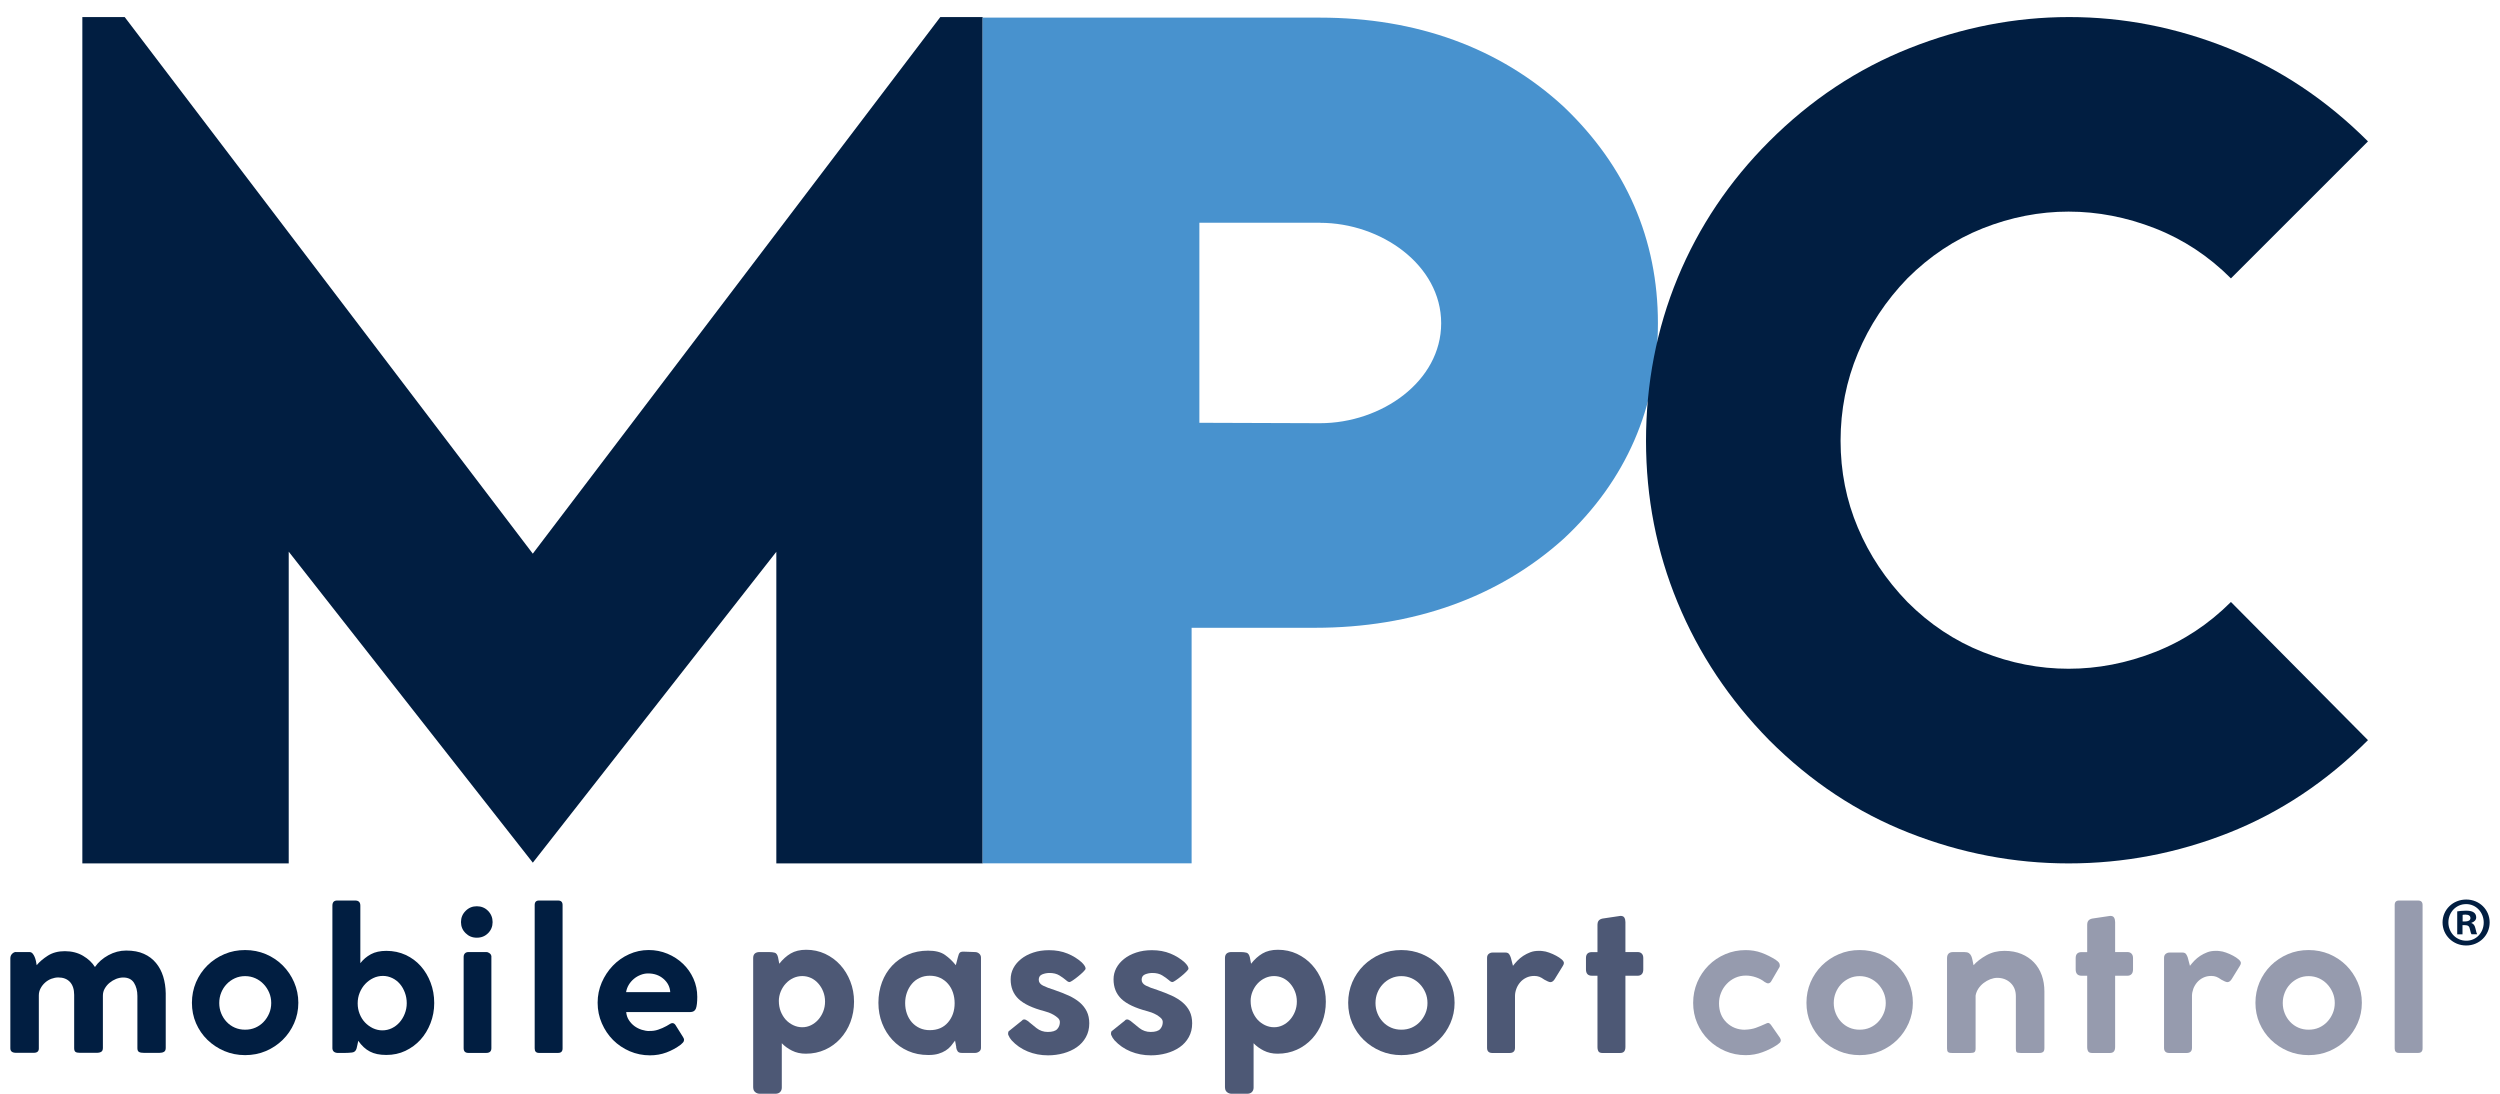
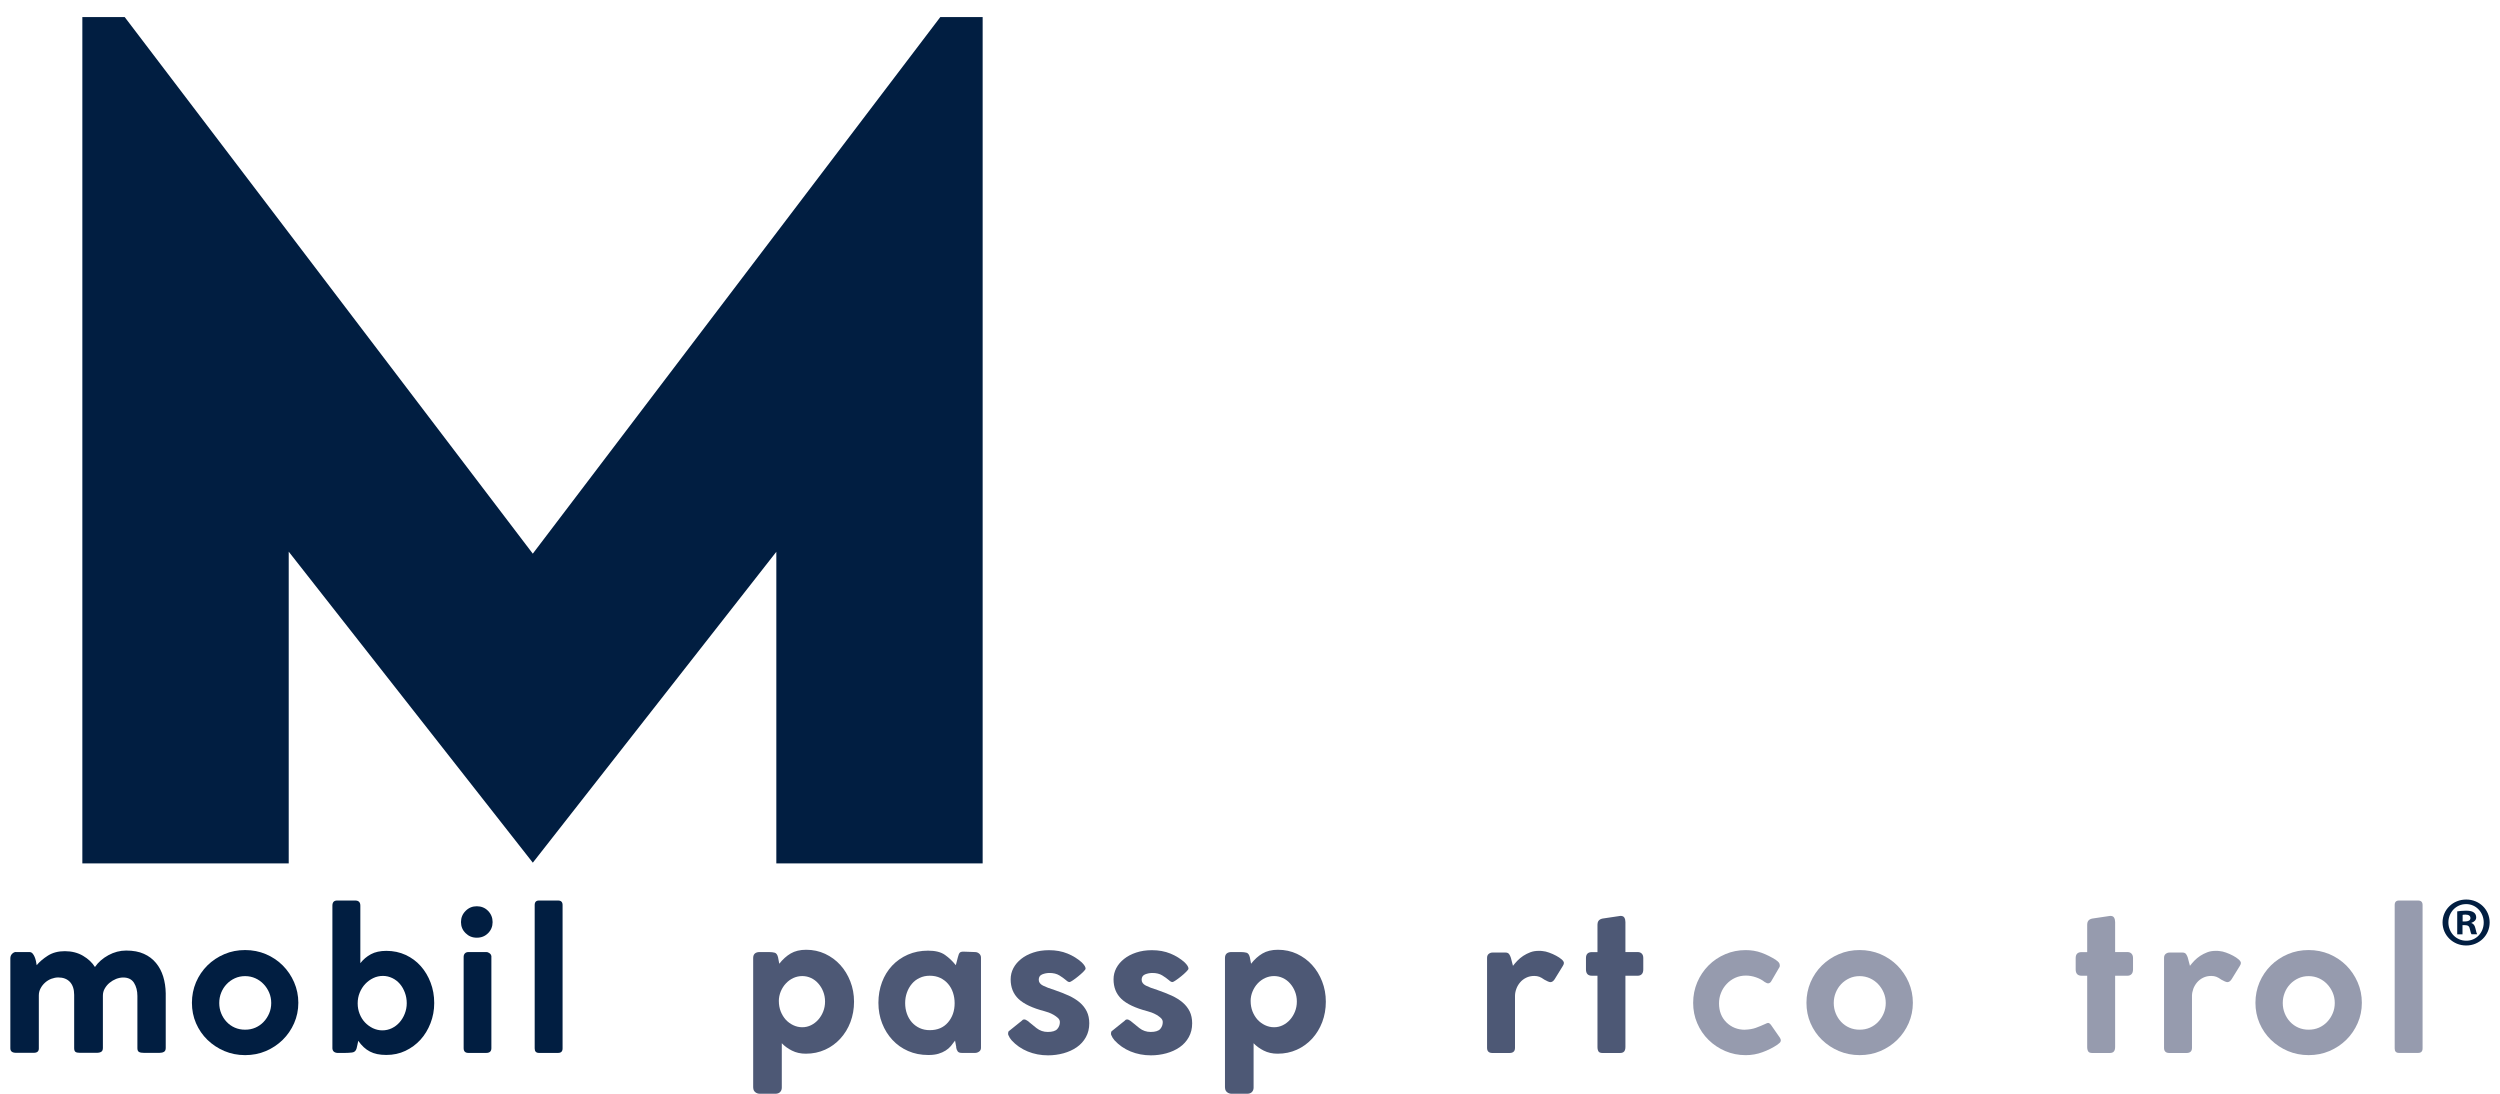
<svg xmlns="http://www.w3.org/2000/svg" width="96" height="42" viewBox="0 0 96 42" fill="none">
  <path d="M4.788 0.655L20.459 21.261L36.108 0.655H37.734V33.155H29.811V21.189L20.46 33.127L11.087 21.184V33.155H3.162V0.655H4.788Z" fill="#011E41" />
-   <path d="M37.734 33.155V0.677H50.688C54.386 0.677 57.593 1.833 60.053 4.104C62.444 6.386 63.664 9.191 63.664 12.412C63.664 15.634 62.442 18.456 60.048 20.685C57.537 22.949 54.254 24.107 50.498 24.107H45.758V33.153H37.732L37.734 33.155ZM50.688 8.554H46.056V16.235L50.689 16.251C53.048 16.251 55.341 14.646 55.341 12.412C55.341 10.178 53.034 8.556 50.688 8.556V8.554Z" fill="#4892CE" />
  <path d="M0.611 36.559H1.132C1.18 36.559 1.218 36.578 1.251 36.614C1.283 36.651 1.308 36.694 1.329 36.743C1.35 36.793 1.368 36.848 1.38 36.905C1.393 36.963 1.403 37.016 1.408 37.063C1.518 36.931 1.663 36.809 1.841 36.695C2.019 36.583 2.235 36.525 2.487 36.525C2.755 36.525 2.989 36.585 3.189 36.703C3.39 36.822 3.542 36.965 3.646 37.133C3.773 36.949 3.945 36.798 4.163 36.679C4.381 36.561 4.608 36.501 4.844 36.501C5.112 36.501 5.34 36.543 5.526 36.628C5.712 36.711 5.867 36.828 5.991 36.979C6.114 37.128 6.206 37.303 6.267 37.5C6.328 37.698 6.36 37.913 6.364 38.143V40.241C6.364 40.315 6.342 40.364 6.297 40.39C6.252 40.416 6.196 40.43 6.127 40.43H5.527C5.442 40.43 5.38 40.419 5.338 40.395C5.296 40.371 5.276 40.323 5.276 40.249V38.246C5.276 38.046 5.232 37.879 5.146 37.741C5.059 37.605 4.921 37.536 4.732 37.536C4.642 37.536 4.552 37.555 4.459 37.59C4.368 37.627 4.283 37.677 4.208 37.739C4.131 37.802 4.07 37.876 4.022 37.961C3.973 38.044 3.951 38.137 3.951 38.236V40.239C3.951 40.313 3.93 40.363 3.888 40.388C3.847 40.414 3.789 40.428 3.715 40.428H3.069C2.99 40.428 2.934 40.417 2.899 40.393C2.865 40.369 2.848 40.321 2.848 40.247V38.204C2.848 37.989 2.793 37.823 2.686 37.707C2.578 37.592 2.429 37.534 2.24 37.534C2.15 37.534 2.062 37.552 1.972 37.585C1.882 37.619 1.802 37.669 1.732 37.731C1.661 37.794 1.603 37.868 1.558 37.953C1.514 38.036 1.491 38.126 1.491 38.22V40.263C1.491 40.374 1.425 40.428 1.294 40.428H0.619C0.471 40.428 0.397 40.371 0.397 40.255V36.801C0.397 36.727 0.422 36.668 0.468 36.623C0.516 36.578 0.563 36.556 0.611 36.556V36.559Z" fill="#011E41" />
  <path d="M7.37 38.508C7.37 38.228 7.423 37.965 7.527 37.718C7.633 37.472 7.779 37.257 7.965 37.072C8.151 36.888 8.369 36.744 8.616 36.639C8.863 36.533 9.129 36.482 9.413 36.482C9.697 36.482 9.963 36.535 10.21 36.639C10.457 36.745 10.672 36.889 10.856 37.072C11.041 37.257 11.187 37.472 11.294 37.718C11.401 37.965 11.456 38.228 11.456 38.508C11.456 38.786 11.401 39.048 11.294 39.292C11.187 39.535 11.041 39.749 10.856 39.93C10.672 40.111 10.457 40.254 10.21 40.36C9.963 40.465 9.697 40.517 9.413 40.517C9.129 40.517 8.863 40.464 8.616 40.36C8.369 40.255 8.153 40.111 7.965 39.93C7.779 39.749 7.633 39.535 7.527 39.292C7.421 39.048 7.37 38.785 7.37 38.508ZM8.419 38.516C8.419 38.658 8.444 38.79 8.494 38.913C8.544 39.037 8.614 39.146 8.703 39.24C8.792 39.335 8.897 39.409 9.018 39.462C9.139 39.515 9.27 39.54 9.413 39.54C9.556 39.54 9.686 39.515 9.807 39.462C9.928 39.409 10.034 39.335 10.123 39.24C10.213 39.146 10.284 39.037 10.337 38.913C10.389 38.79 10.415 38.657 10.415 38.516C10.415 38.374 10.389 38.241 10.337 38.118C10.284 37.994 10.213 37.885 10.123 37.791C10.034 37.696 9.929 37.621 9.807 37.566C9.686 37.512 9.556 37.483 9.413 37.483C9.27 37.483 9.14 37.51 9.018 37.566C8.898 37.621 8.792 37.696 8.703 37.791C8.613 37.885 8.544 37.994 8.494 38.118C8.444 38.241 8.419 38.374 8.419 38.516Z" fill="#011E41" />
  <path d="M12.764 40.235V34.778C12.764 34.646 12.825 34.58 12.946 34.58H13.64C13.771 34.58 13.837 34.646 13.837 34.778V36.986C13.948 36.843 14.083 36.729 14.243 36.642C14.403 36.556 14.602 36.513 14.838 36.513C15.106 36.513 15.353 36.566 15.579 36.67C15.805 36.776 15.997 36.918 16.158 37.1C16.318 37.281 16.445 37.492 16.536 37.735C16.628 37.977 16.674 38.236 16.674 38.516C16.674 38.794 16.626 39.048 16.531 39.292C16.437 39.535 16.308 39.747 16.145 39.927C15.981 40.106 15.789 40.247 15.566 40.353C15.343 40.459 15.099 40.51 14.836 40.51C14.573 40.51 14.373 40.467 14.206 40.38C14.038 40.294 13.889 40.156 13.757 39.967C13.746 40.025 13.736 40.076 13.725 40.121C13.714 40.166 13.704 40.212 13.693 40.259C13.667 40.353 13.61 40.406 13.52 40.416C13.43 40.427 13.342 40.432 13.252 40.432H12.952C12.825 40.421 12.763 40.355 12.763 40.235H12.764ZM13.735 38.532C13.735 38.674 13.76 38.807 13.81 38.934C13.86 39.061 13.929 39.17 14.015 39.261C14.102 39.353 14.203 39.426 14.318 39.483C14.434 39.537 14.556 39.566 14.681 39.566C14.806 39.566 14.934 39.539 15.048 39.483C15.16 39.428 15.26 39.353 15.343 39.258C15.426 39.163 15.494 39.053 15.543 38.926C15.593 38.799 15.619 38.666 15.619 38.523C15.619 38.381 15.595 38.246 15.548 38.118C15.5 37.989 15.436 37.877 15.356 37.783C15.274 37.688 15.178 37.613 15.064 37.558C14.95 37.504 14.831 37.475 14.705 37.475C14.578 37.475 14.45 37.502 14.334 37.558C14.219 37.613 14.116 37.688 14.026 37.783C13.937 37.877 13.866 37.989 13.813 38.118C13.76 38.246 13.735 38.382 13.735 38.523V38.532Z" fill="#011E41" />
  <path d="M17.702 35.408C17.702 35.239 17.761 35.097 17.88 34.978C17.998 34.859 18.141 34.8 18.309 34.8C18.478 34.8 18.627 34.859 18.742 34.978C18.858 35.097 18.916 35.239 18.916 35.408C18.916 35.576 18.858 35.719 18.742 35.834C18.627 35.95 18.483 36.008 18.309 36.008C18.136 36.008 17.998 35.95 17.88 35.834C17.761 35.719 17.702 35.576 17.702 35.408ZM18.869 36.748V40.251C18.869 40.371 18.803 40.432 18.672 40.432H17.986C17.865 40.432 17.804 40.371 17.804 40.251V36.748C17.804 36.691 17.82 36.644 17.852 36.611C17.885 36.577 17.928 36.559 17.987 36.559H18.674C18.722 36.559 18.765 36.577 18.808 36.611C18.85 36.644 18.871 36.691 18.871 36.748H18.869Z" fill="#011E41" />
  <path d="M20.532 40.259V34.754C20.532 34.638 20.587 34.58 20.697 34.58H21.43C21.546 34.58 21.603 34.638 21.603 34.754V40.259C21.603 40.374 21.546 40.432 21.43 40.432H20.697C20.587 40.432 20.532 40.374 20.532 40.259Z" fill="#011E41" />
-   <path d="M24.934 39.588C25.049 39.593 25.163 39.577 25.272 39.54C25.383 39.503 25.49 39.457 25.596 39.398C25.638 39.377 25.678 39.353 25.715 39.327C25.752 39.301 25.785 39.287 25.817 39.287C25.866 39.287 25.904 39.311 25.936 39.357L26.228 39.822C26.254 39.864 26.268 39.899 26.268 39.925C26.268 39.967 26.255 40.002 26.228 40.031C26.202 40.06 26.174 40.087 26.142 40.114C25.973 40.241 25.79 40.34 25.593 40.414C25.396 40.488 25.184 40.525 24.958 40.525C24.684 40.525 24.426 40.472 24.182 40.368C23.938 40.262 23.725 40.119 23.544 39.938C23.363 39.757 23.218 39.542 23.111 39.295C23.003 39.048 22.949 38.785 22.949 38.506C22.949 38.227 23.002 37.974 23.106 37.73C23.212 37.486 23.353 37.27 23.532 37.084C23.71 36.898 23.919 36.75 24.156 36.643C24.394 36.535 24.645 36.481 24.913 36.481C25.165 36.481 25.404 36.529 25.631 36.623C25.858 36.718 26.056 36.846 26.227 37.01C26.398 37.173 26.531 37.364 26.629 37.582C26.727 37.8 26.775 38.033 26.775 38.28C26.775 38.485 26.757 38.634 26.724 38.726C26.69 38.817 26.614 38.864 26.499 38.864H24.046C24.057 38.979 24.09 39.082 24.148 39.171C24.206 39.261 24.276 39.337 24.361 39.401C24.445 39.463 24.54 39.511 24.642 39.543C24.745 39.575 24.843 39.592 24.937 39.592L24.934 39.588ZM24.042 38.097H25.737C25.726 37.9 25.641 37.73 25.481 37.59C25.32 37.449 25.122 37.38 24.886 37.38C24.791 37.38 24.697 37.398 24.602 37.435C24.507 37.472 24.421 37.521 24.342 37.587C24.264 37.653 24.198 37.728 24.145 37.816C24.092 37.905 24.058 37.998 24.042 38.097Z" fill="#011E41" />
  <path d="M28.922 41.764V36.788C28.922 36.646 28.996 36.57 29.143 36.559H29.53C29.613 36.559 29.687 36.567 29.747 36.583C29.807 36.599 29.851 36.657 29.876 36.756L29.924 37.008C30.056 36.84 30.202 36.708 30.362 36.614C30.523 36.519 30.721 36.471 30.957 36.471C31.22 36.471 31.464 36.524 31.687 36.628C31.91 36.734 32.104 36.875 32.266 37.054C32.429 37.233 32.558 37.444 32.652 37.685C32.747 37.927 32.795 38.187 32.795 38.466C32.795 38.745 32.748 39.005 32.657 39.247C32.566 39.489 32.436 39.7 32.27 39.882C32.105 40.063 31.91 40.206 31.684 40.308C31.457 40.411 31.211 40.462 30.943 40.462C30.742 40.462 30.566 40.422 30.41 40.343C30.255 40.265 30.125 40.17 30.021 40.06V41.763C30.021 41.832 30 41.888 29.958 41.933C29.916 41.977 29.855 42 29.777 42H29.177C29.108 42 29.049 41.979 28.999 41.937C28.95 41.896 28.924 41.838 28.924 41.764H28.922ZM29.908 38.443C29.908 38.586 29.933 38.717 29.979 38.838C30.027 38.958 30.091 39.064 30.171 39.154C30.253 39.243 30.349 39.314 30.46 39.367C30.571 39.42 30.686 39.446 30.806 39.446C30.927 39.446 31.041 39.42 31.146 39.367C31.252 39.314 31.344 39.243 31.422 39.154C31.501 39.064 31.565 38.961 31.611 38.843C31.658 38.724 31.682 38.597 31.682 38.459C31.682 38.321 31.658 38.195 31.611 38.076C31.565 37.957 31.501 37.855 31.422 37.765C31.344 37.675 31.251 37.606 31.146 37.556C31.041 37.507 30.928 37.481 30.806 37.481C30.685 37.481 30.571 37.507 30.463 37.556C30.356 37.606 30.261 37.675 30.18 37.762C30.098 37.848 30.032 37.951 29.982 38.07C29.933 38.188 29.907 38.313 29.907 38.445L29.908 38.443Z" fill="#4D5875" />
  <path d="M36.722 40.218C36.711 40.166 36.703 40.122 36.698 40.089C36.693 40.055 36.685 40.012 36.674 39.959C36.626 40.028 36.574 40.095 36.517 40.164C36.459 40.233 36.39 40.292 36.311 40.342C36.233 40.392 36.14 40.433 36.036 40.464C35.93 40.496 35.805 40.512 35.657 40.512H35.641C35.362 40.512 35.105 40.461 34.871 40.358C34.637 40.255 34.437 40.114 34.268 39.931C34.1 39.75 33.968 39.538 33.874 39.296C33.779 39.054 33.731 38.791 33.731 38.507C33.731 38.224 33.778 37.959 33.869 37.715C33.961 37.471 34.09 37.26 34.259 37.08C34.427 36.902 34.628 36.761 34.862 36.658C35.096 36.556 35.354 36.505 35.638 36.505C35.922 36.505 36.133 36.559 36.289 36.67C36.444 36.78 36.582 36.912 36.703 37.064L36.781 36.764C36.802 36.675 36.826 36.615 36.852 36.586C36.877 36.557 36.927 36.543 37.001 36.543L37.442 36.559C37.5 36.559 37.553 36.578 37.599 36.618C37.646 36.658 37.67 36.71 37.67 36.772V40.234C37.67 40.297 37.646 40.347 37.599 40.38C37.551 40.414 37.5 40.432 37.442 40.432H36.937C36.858 40.432 36.804 40.413 36.775 40.372C36.746 40.332 36.727 40.281 36.715 40.218H36.722ZM34.758 38.515C34.758 38.663 34.78 38.799 34.825 38.926C34.87 39.053 34.934 39.163 35.017 39.258C35.101 39.352 35.202 39.426 35.317 39.479C35.433 39.532 35.561 39.558 35.704 39.558C35.999 39.558 36.231 39.46 36.401 39.263C36.571 39.065 36.658 38.82 36.658 38.525C36.658 38.382 36.637 38.248 36.595 38.119C36.553 37.991 36.489 37.877 36.406 37.781C36.323 37.683 36.222 37.608 36.106 37.552C35.991 37.497 35.856 37.468 35.704 37.468C35.561 37.468 35.431 37.495 35.314 37.552C35.195 37.606 35.096 37.683 35.014 37.781C34.932 37.879 34.87 37.989 34.825 38.116C34.78 38.243 34.758 38.376 34.758 38.519V38.515Z" fill="#4D5875" />
  <path d="M38.727 39.761C38.715 39.745 38.711 39.72 38.711 39.683C38.711 39.667 38.714 39.649 38.719 39.628C38.724 39.608 38.74 39.588 38.767 39.574L39.248 39.187C39.264 39.162 39.293 39.147 39.334 39.147C39.367 39.147 39.408 39.166 39.461 39.202C39.561 39.285 39.674 39.378 39.801 39.478C39.928 39.577 40.072 39.627 40.234 39.627C40.412 39.627 40.536 39.588 40.601 39.513C40.667 39.438 40.699 39.349 40.699 39.248C40.699 39.191 40.675 39.139 40.629 39.094C40.581 39.05 40.526 39.009 40.463 38.972C40.401 38.936 40.335 38.905 40.271 38.881C40.205 38.857 40.151 38.841 40.109 38.83C39.646 38.709 39.314 38.552 39.112 38.36C38.91 38.167 38.809 37.917 38.809 37.606C38.809 37.454 38.844 37.311 38.914 37.176C38.985 37.042 39.084 36.925 39.214 36.822C39.343 36.719 39.498 36.638 39.679 36.578C39.861 36.517 40.062 36.487 40.282 36.487C40.545 36.487 40.781 36.53 40.993 36.617C41.203 36.703 41.387 36.817 41.544 36.96C41.639 37.055 41.687 37.133 41.687 37.197C41.687 37.218 41.658 37.258 41.6 37.316C41.543 37.374 41.478 37.431 41.406 37.489C41.336 37.547 41.267 37.598 41.201 37.643C41.135 37.688 41.092 37.711 41.071 37.711C41.029 37.711 40.985 37.686 40.937 37.64C40.863 37.577 40.776 37.515 40.677 37.454C40.577 37.393 40.451 37.362 40.298 37.362C40.199 37.362 40.106 37.382 40.018 37.417C39.931 37.454 39.888 37.523 39.888 37.622C39.888 37.717 39.942 37.792 40.05 37.847C40.157 37.901 40.306 37.959 40.495 38.017C40.696 38.086 40.879 38.158 41.044 38.233C41.209 38.31 41.35 38.398 41.466 38.498C41.581 38.597 41.671 38.713 41.733 38.841C41.796 38.969 41.828 39.122 41.828 39.295C41.828 39.495 41.785 39.672 41.698 39.827C41.612 39.983 41.495 40.111 41.347 40.214C41.2 40.316 41.029 40.393 40.839 40.446C40.646 40.499 40.447 40.525 40.244 40.525C39.965 40.525 39.705 40.475 39.463 40.376C39.221 40.276 39.015 40.133 38.847 39.949C38.789 39.88 38.749 39.818 38.728 39.76L38.727 39.761Z" fill="#4D5875" />
  <path d="M42.678 39.761C42.667 39.745 42.662 39.72 42.662 39.683C42.662 39.667 42.665 39.649 42.67 39.628C42.675 39.608 42.691 39.588 42.718 39.574L43.199 39.187C43.215 39.162 43.244 39.147 43.286 39.147C43.318 39.147 43.359 39.166 43.412 39.202C43.512 39.285 43.626 39.378 43.752 39.478C43.879 39.577 44.023 39.627 44.185 39.627C44.363 39.627 44.487 39.588 44.553 39.513C44.618 39.438 44.65 39.349 44.65 39.248C44.65 39.191 44.626 39.139 44.58 39.094C44.532 39.05 44.477 39.009 44.415 38.972C44.352 38.936 44.286 38.905 44.222 38.881C44.156 38.857 44.102 38.841 44.06 38.83C43.597 38.709 43.265 38.552 43.063 38.36C42.861 38.167 42.76 37.917 42.76 37.606C42.76 37.454 42.795 37.311 42.865 37.176C42.936 37.042 43.035 36.925 43.165 36.822C43.294 36.719 43.449 36.638 43.63 36.578C43.812 36.517 44.014 36.487 44.233 36.487C44.496 36.487 44.732 36.53 44.944 36.617C45.154 36.703 45.338 36.817 45.495 36.96C45.59 37.055 45.638 37.133 45.638 37.197C45.638 37.218 45.609 37.258 45.551 37.316C45.494 37.374 45.43 37.431 45.358 37.489C45.287 37.547 45.218 37.598 45.152 37.643C45.087 37.688 45.043 37.711 45.022 37.711C44.981 37.711 44.936 37.686 44.888 37.64C44.814 37.577 44.727 37.515 44.628 37.454C44.528 37.393 44.402 37.362 44.249 37.362C44.15 37.362 44.057 37.382 43.969 37.417C43.882 37.454 43.839 37.523 43.839 37.622C43.839 37.717 43.893 37.792 44.001 37.847C44.108 37.901 44.257 37.959 44.447 38.017C44.647 38.086 44.83 38.158 44.995 38.233C45.16 38.31 45.301 38.398 45.417 38.498C45.532 38.597 45.622 38.713 45.685 38.841C45.747 38.969 45.779 39.122 45.779 39.295C45.779 39.495 45.736 39.672 45.649 39.827C45.563 39.983 45.446 40.111 45.298 40.214C45.151 40.316 44.981 40.393 44.79 40.446C44.597 40.499 44.398 40.525 44.195 40.525C43.916 40.525 43.656 40.475 43.414 40.376C43.172 40.276 42.967 40.133 42.798 39.949C42.74 39.88 42.7 39.818 42.679 39.76L42.678 39.761Z" fill="#4D5875" />
  <path d="M47.039 41.764V36.788C47.039 36.646 47.113 36.57 47.261 36.559H47.647C47.73 36.559 47.804 36.567 47.863 36.583C47.924 36.599 47.968 36.657 47.993 36.756L48.041 37.008C48.173 36.84 48.319 36.708 48.479 36.614C48.64 36.519 48.838 36.471 49.074 36.471C49.337 36.471 49.581 36.524 49.804 36.628C50.027 36.734 50.221 36.875 50.383 37.054C50.546 37.233 50.675 37.444 50.769 37.685C50.864 37.927 50.912 38.187 50.912 38.466C50.912 38.745 50.865 39.005 50.774 39.247C50.682 39.489 50.553 39.7 50.388 39.882C50.222 40.063 50.027 40.206 49.801 40.308C49.575 40.411 49.328 40.462 49.06 40.462C48.859 40.462 48.683 40.422 48.527 40.343C48.372 40.265 48.242 40.17 48.138 40.06V41.763C48.138 41.832 48.117 41.888 48.075 41.933C48.033 41.977 47.972 42 47.894 42H47.294C47.225 42 47.166 41.979 47.116 41.937C47.066 41.896 47.041 41.838 47.041 41.764H47.039ZM48.025 38.443C48.025 38.586 48.049 38.717 48.096 38.838C48.144 38.958 48.208 39.064 48.288 39.154C48.37 39.243 48.466 39.314 48.577 39.367C48.688 39.42 48.803 39.446 48.923 39.446C49.044 39.446 49.157 39.42 49.263 39.367C49.369 39.314 49.461 39.243 49.539 39.154C49.618 39.064 49.682 38.961 49.728 38.843C49.775 38.724 49.799 38.597 49.799 38.459C49.799 38.321 49.775 38.195 49.728 38.076C49.682 37.957 49.618 37.855 49.539 37.765C49.461 37.675 49.368 37.606 49.263 37.556C49.157 37.507 49.045 37.481 48.923 37.481C48.801 37.481 48.688 37.507 48.58 37.556C48.473 37.606 48.378 37.675 48.296 37.762C48.215 37.848 48.149 37.951 48.099 38.07C48.049 38.188 48.024 38.313 48.024 38.445L48.025 38.443Z" fill="#4D5875" />
-   <path d="M51.77 38.508C51.77 38.228 51.823 37.965 51.927 37.718C52.033 37.472 52.179 37.257 52.365 37.072C52.551 36.888 52.769 36.744 53.016 36.639C53.263 36.533 53.529 36.482 53.813 36.482C54.097 36.482 54.363 36.535 54.61 36.639C54.857 36.745 55.072 36.889 55.256 37.072C55.441 37.257 55.587 37.472 55.694 37.718C55.801 37.965 55.856 38.228 55.856 38.508C55.856 38.786 55.801 39.048 55.694 39.292C55.587 39.535 55.441 39.749 55.256 39.93C55.072 40.111 54.857 40.254 54.61 40.36C54.363 40.465 54.097 40.517 53.813 40.517C53.529 40.517 53.263 40.464 53.016 40.36C52.769 40.255 52.553 40.111 52.365 39.93C52.179 39.749 52.033 39.535 51.927 39.292C51.821 39.048 51.77 38.785 51.77 38.508ZM52.819 38.516C52.819 38.658 52.844 38.79 52.894 38.913C52.944 39.037 53.014 39.146 53.103 39.24C53.192 39.335 53.297 39.409 53.419 39.462C53.539 39.515 53.67 39.54 53.813 39.54C53.956 39.54 54.086 39.515 54.208 39.462C54.328 39.409 54.434 39.335 54.523 39.24C54.613 39.146 54.684 39.037 54.737 38.913C54.79 38.79 54.815 38.657 54.815 38.516C54.815 38.374 54.79 38.241 54.737 38.118C54.684 37.994 54.613 37.885 54.523 37.791C54.434 37.696 54.329 37.621 54.208 37.566C54.086 37.512 53.956 37.483 53.813 37.483C53.67 37.483 53.54 37.51 53.419 37.566C53.298 37.621 53.192 37.696 53.103 37.791C53.013 37.885 52.944 37.994 52.894 38.118C52.844 38.241 52.819 38.374 52.819 38.516Z" fill="#4D5875" />
  <path d="M58.018 36.781C58.022 36.806 58.035 36.858 58.058 36.934C58.078 37.011 58.091 37.063 58.098 37.088C58.146 37.026 58.202 36.96 58.268 36.891C58.334 36.822 58.409 36.761 58.492 36.705C58.576 36.651 58.667 36.604 58.765 36.567C58.863 36.53 58.968 36.513 59.084 36.513H59.159C59.183 36.513 59.207 36.516 59.235 36.521C59.308 36.526 59.392 36.546 59.486 36.58C59.581 36.614 59.671 36.654 59.754 36.699C59.838 36.744 59.91 36.79 59.968 36.841C60.025 36.891 60.054 36.938 60.054 36.979C60.054 37.011 60.041 37.048 60.014 37.09L59.698 37.603C59.65 37.677 59.596 37.714 59.533 37.714C59.512 37.714 59.48 37.704 59.438 37.687C59.397 37.669 59.352 37.646 59.304 37.619C59.23 37.566 59.166 37.529 59.11 37.508C59.055 37.488 58.989 37.476 58.917 37.476C58.802 37.476 58.697 37.499 58.606 37.544C58.515 37.589 58.436 37.648 58.374 37.722C58.311 37.796 58.261 37.879 58.228 37.97C58.194 38.062 58.176 38.153 58.176 38.243V40.238C58.176 40.369 58.106 40.435 57.963 40.435H57.309C57.172 40.435 57.103 40.369 57.103 40.238V36.784C57.103 36.715 57.124 36.663 57.166 36.63C57.208 36.596 57.256 36.578 57.309 36.578H57.814C57.876 36.578 57.923 36.599 57.952 36.641C57.981 36.683 58.003 36.731 58.019 36.784L58.018 36.781Z" fill="#4D5875" />
  <path d="M61.345 35.494C61.345 35.358 61.427 35.281 61.589 35.265L62.172 35.178C62.184 35.174 62.201 35.17 62.227 35.17C62.301 35.17 62.35 35.193 62.376 35.238C62.402 35.283 62.416 35.339 62.416 35.408V36.559H62.889C62.952 36.559 63.003 36.578 63.043 36.618C63.083 36.658 63.102 36.715 63.102 36.788V37.223C63.102 37.306 63.083 37.369 63.043 37.409C63.003 37.449 62.952 37.468 62.889 37.468H62.416V40.206C62.416 40.279 62.4 40.336 62.368 40.376C62.336 40.416 62.281 40.435 62.203 40.435H61.541C61.462 40.435 61.409 40.416 61.383 40.376C61.358 40.336 61.343 40.279 61.343 40.206V37.468H61.13C60.978 37.468 60.901 37.387 60.901 37.225V36.79C60.901 36.638 60.978 36.561 61.13 36.561H61.343V35.496L61.345 35.494Z" fill="#4D5875" />
  <path d="M67.01 39.54C67.167 39.535 67.305 39.511 67.421 39.47C67.536 39.428 67.658 39.378 67.783 39.321C67.836 39.295 67.873 39.28 67.894 39.28C67.931 39.28 67.971 39.309 68.013 39.367L68.351 39.853C68.372 39.895 68.383 39.923 68.383 39.94C68.383 39.986 68.367 40.023 68.335 40.048C68.303 40.074 68.274 40.098 68.248 40.119C68.075 40.235 67.886 40.329 67.68 40.404C67.475 40.48 67.26 40.518 67.034 40.518C66.755 40.518 66.494 40.465 66.25 40.361C66.005 40.255 65.791 40.113 65.607 39.931C65.423 39.75 65.278 39.537 65.174 39.293C65.068 39.05 65.017 38.786 65.017 38.509C65.017 38.232 65.07 37.967 65.174 37.72C65.28 37.473 65.424 37.258 65.607 37.074C65.791 36.889 66.005 36.745 66.25 36.641C66.494 36.535 66.757 36.484 67.034 36.484C67.249 36.484 67.453 36.517 67.642 36.586C67.831 36.655 68.02 36.75 68.21 36.87H68.202C68.243 36.896 68.277 36.925 68.304 36.957C68.33 36.989 68.344 37.026 68.344 37.068C68.344 37.079 68.344 37.093 68.341 37.111C68.338 37.13 68.332 37.143 68.322 37.154L68.014 37.683C68.003 37.704 67.987 37.723 67.963 37.738C67.939 37.754 67.915 37.762 67.887 37.762C67.867 37.762 67.825 37.744 67.761 37.707C67.671 37.633 67.56 37.574 67.429 37.529C67.297 37.484 67.169 37.462 67.042 37.462C66.895 37.462 66.758 37.491 66.632 37.548C66.505 37.606 66.396 37.685 66.305 37.783C66.213 37.88 66.139 37.994 66.088 38.123C66.035 38.252 66.01 38.387 66.01 38.53C66.01 38.831 66.106 39.075 66.298 39.263C66.491 39.45 66.728 39.543 67.012 39.543L67.01 39.54Z" fill="#969BAE" />
  <path d="M69.368 38.508C69.368 38.228 69.421 37.965 69.525 37.718C69.631 37.472 69.777 37.257 69.963 37.072C70.149 36.888 70.367 36.744 70.614 36.639C70.861 36.533 71.127 36.482 71.411 36.482C71.695 36.482 71.961 36.535 72.208 36.639C72.455 36.745 72.67 36.889 72.854 37.072C73.038 37.257 73.184 37.472 73.292 37.718C73.399 37.965 73.454 38.228 73.454 38.508C73.454 38.786 73.399 39.048 73.292 39.292C73.184 39.535 73.038 39.749 72.854 39.93C72.67 40.111 72.455 40.254 72.208 40.36C71.961 40.465 71.695 40.517 71.411 40.517C71.127 40.517 70.861 40.464 70.614 40.36C70.367 40.255 70.15 40.111 69.963 39.93C69.777 39.749 69.631 39.535 69.525 39.292C69.419 39.048 69.368 38.785 69.368 38.508ZM70.416 38.516C70.416 38.658 70.442 38.79 70.492 38.913C70.542 39.037 70.612 39.146 70.7 39.24C70.79 39.335 70.894 39.409 71.016 39.462C71.137 39.515 71.268 39.54 71.411 39.54C71.553 39.54 71.683 39.515 71.805 39.462C71.925 39.409 72.031 39.335 72.121 39.24C72.211 39.146 72.281 39.037 72.334 38.913C72.387 38.79 72.413 38.657 72.413 38.516C72.413 38.374 72.387 38.241 72.334 38.118C72.281 37.994 72.211 37.885 72.121 37.791C72.031 37.696 71.927 37.621 71.805 37.566C71.683 37.512 71.553 37.483 71.411 37.483C71.268 37.483 71.138 37.51 71.016 37.566C70.896 37.621 70.79 37.696 70.7 37.791C70.611 37.885 70.542 37.994 70.492 38.118C70.442 38.241 70.416 38.374 70.416 38.516Z" fill="#969BAE" />
-   <path d="M75.426 36.559C75.505 36.559 75.564 36.572 75.604 36.599C75.644 36.625 75.673 36.662 75.696 36.71C75.717 36.758 75.733 36.811 75.744 36.872C75.755 36.933 75.768 36.997 75.784 37.064C75.904 36.928 76.068 36.801 76.273 36.686C76.478 36.57 76.709 36.513 76.968 36.513C77.226 36.513 77.433 36.553 77.622 36.631C77.811 36.71 77.971 36.817 78.103 36.955C78.234 37.092 78.334 37.257 78.403 37.448C78.472 37.64 78.505 37.849 78.505 38.075V40.244C78.505 40.318 78.489 40.368 78.457 40.393C78.425 40.419 78.379 40.434 78.314 40.434H77.59C77.506 40.434 77.455 40.422 77.436 40.398C77.416 40.374 77.409 40.326 77.409 40.252V38.257C77.409 38.042 77.34 37.869 77.203 37.741C77.067 37.613 76.895 37.549 76.69 37.549C76.607 37.549 76.519 37.568 76.425 37.603C76.334 37.64 76.248 37.688 76.169 37.749C76.09 37.81 76.023 37.882 75.968 37.965C75.914 38.049 75.877 38.139 75.863 38.233V40.26C75.863 40.329 75.85 40.374 75.823 40.398C75.797 40.422 75.744 40.434 75.665 40.434H74.955C74.876 40.434 74.825 40.421 74.801 40.393C74.777 40.368 74.766 40.323 74.766 40.259V36.797C74.766 36.639 74.844 36.559 75.003 36.559H75.43H75.426Z" fill="#969BAE" />
  <path d="M80.15 35.494C80.15 35.358 80.232 35.281 80.394 35.265L80.978 35.178C80.989 35.174 81.006 35.17 81.032 35.17C81.106 35.17 81.156 35.193 81.181 35.238C81.207 35.283 81.221 35.339 81.221 35.408V36.559H81.694C81.757 36.559 81.808 36.578 81.848 36.618C81.888 36.658 81.908 36.715 81.908 36.788V37.223C81.908 37.306 81.888 37.369 81.848 37.409C81.808 37.449 81.757 37.468 81.694 37.468H81.221V40.206C81.221 40.279 81.205 40.336 81.173 40.376C81.141 40.416 81.087 40.435 81.008 40.435H80.346C80.267 40.435 80.214 40.416 80.189 40.376C80.163 40.336 80.148 40.279 80.148 40.206V37.468H79.935C79.783 37.468 79.706 37.387 79.706 37.225V36.79C79.706 36.638 79.783 36.561 79.935 36.561H80.148V35.496L80.15 35.494Z" fill="#969BAE" />
  <path d="M84.013 36.781C84.018 36.806 84.031 36.858 84.053 36.934C84.074 37.011 84.087 37.063 84.094 37.088C84.142 37.026 84.198 36.96 84.263 36.891C84.329 36.822 84.405 36.761 84.488 36.705C84.571 36.651 84.663 36.604 84.761 36.567C84.858 36.53 84.964 36.513 85.08 36.513H85.155C85.179 36.513 85.203 36.516 85.23 36.521C85.304 36.526 85.388 36.546 85.482 36.58C85.577 36.614 85.667 36.654 85.75 36.699C85.833 36.744 85.906 36.79 85.963 36.841C86.021 36.891 86.05 36.938 86.05 36.979C86.05 37.011 86.037 37.048 86.01 37.09L85.694 37.603C85.646 37.677 85.591 37.714 85.529 37.714C85.508 37.714 85.476 37.704 85.434 37.687C85.392 37.669 85.347 37.646 85.299 37.619C85.226 37.566 85.162 37.529 85.105 37.508C85.051 37.488 84.985 37.476 84.913 37.476C84.797 37.476 84.693 37.499 84.602 37.544C84.51 37.589 84.432 37.648 84.369 37.722C84.307 37.796 84.257 37.879 84.223 37.97C84.19 38.062 84.172 38.153 84.172 38.243V40.238C84.172 40.369 84.102 40.435 83.959 40.435H83.305C83.168 40.435 83.099 40.369 83.099 40.238V36.784C83.099 36.715 83.12 36.663 83.162 36.63C83.204 36.596 83.252 36.578 83.305 36.578H83.81C83.872 36.578 83.919 36.599 83.948 36.641C83.976 36.683 83.999 36.731 84.015 36.784L84.013 36.781Z" fill="#969BAE" />
  <path d="M86.609 38.508C86.609 38.228 86.662 37.965 86.766 37.718C86.872 37.472 87.018 37.257 87.204 37.072C87.39 36.888 87.608 36.744 87.855 36.639C88.102 36.533 88.368 36.482 88.652 36.482C88.936 36.482 89.202 36.535 89.449 36.639C89.696 36.745 89.911 36.889 90.096 37.072C90.28 37.257 90.426 37.472 90.533 37.718C90.641 37.965 90.695 38.228 90.695 38.508C90.695 38.786 90.641 39.048 90.533 39.292C90.426 39.535 90.28 39.749 90.096 39.93C89.911 40.111 89.696 40.254 89.449 40.36C89.202 40.465 88.936 40.517 88.652 40.517C88.368 40.517 88.102 40.464 87.855 40.36C87.608 40.255 87.392 40.111 87.204 39.93C87.018 39.749 86.872 39.535 86.766 39.292C86.661 39.048 86.609 38.785 86.609 38.508ZM87.658 38.516C87.658 38.658 87.684 38.79 87.734 38.913C87.783 39.037 87.854 39.146 87.942 39.24C88.032 39.335 88.136 39.409 88.258 39.462C88.378 39.515 88.51 39.54 88.652 39.54C88.795 39.54 88.925 39.515 89.047 39.462C89.167 39.409 89.273 39.335 89.363 39.24C89.453 39.146 89.523 39.037 89.576 38.913C89.629 38.79 89.655 38.657 89.655 38.516C89.655 38.374 89.629 38.241 89.576 38.118C89.523 37.994 89.453 37.885 89.363 37.791C89.273 37.696 89.169 37.621 89.047 37.566C88.925 37.512 88.795 37.483 88.652 37.483C88.51 37.483 88.38 37.51 88.258 37.566C88.138 37.621 88.032 37.696 87.942 37.791C87.852 37.885 87.783 37.994 87.734 38.118C87.684 38.241 87.658 38.374 87.658 38.516Z" fill="#969BAE" />
  <path d="M91.956 40.259V34.754C91.956 34.638 92.011 34.58 92.121 34.58H92.854C92.97 34.58 93.027 34.638 93.027 34.754V40.259C93.027 40.374 92.97 40.432 92.854 40.432H92.121C92.011 40.432 91.956 40.374 91.956 40.259Z" fill="#969BAE" />
-   <path d="M79.433 33.155C77.341 33.155 75.299 32.765 73.309 31.982C71.319 31.201 69.528 30.015 67.937 28.422C66.404 26.861 65.232 25.1 64.422 23.139C63.611 21.179 63.207 19.107 63.207 16.926C63.207 14.745 63.611 12.63 64.422 10.669C65.232 8.71 66.404 6.963 67.937 5.429C69.53 3.836 71.327 2.643 73.332 1.848C75.336 1.054 77.378 0.655 79.456 0.655C81.534 0.655 83.567 1.052 85.558 1.848C87.548 2.643 89.339 3.838 90.93 5.429L85.668 10.69C84.814 9.835 83.84 9.194 82.75 8.767C81.659 8.341 80.553 8.126 79.433 8.126C78.314 8.126 77.216 8.341 76.14 8.767C75.064 9.195 74.098 9.837 73.244 10.69C72.418 11.545 71.784 12.504 71.342 13.564C70.899 14.625 70.678 15.746 70.678 16.925C70.678 18.103 70.899 19.218 71.342 20.263C71.784 21.311 72.418 22.262 73.244 23.116C74.098 23.971 75.064 24.612 76.14 25.039C77.216 25.467 78.313 25.68 79.433 25.68C80.554 25.68 81.659 25.467 82.75 25.039C83.84 24.612 84.812 23.971 85.668 23.116L90.93 28.422C89.337 30.015 87.554 31.201 85.58 31.982C83.604 32.763 81.557 33.155 79.433 33.155Z" fill="#011E41" />
  <path d="M94.706 34.542C95.205 34.542 95.603 34.928 95.603 35.422C95.603 35.916 95.205 36.307 94.701 36.307C94.198 36.307 93.794 35.916 93.794 35.422C93.794 34.928 94.196 34.542 94.701 34.542H94.706ZM94.695 34.718C94.313 34.718 94.018 35.034 94.018 35.421C94.018 35.807 94.313 36.123 94.704 36.123C95.086 36.128 95.375 35.812 95.375 35.425C95.375 35.039 95.085 34.717 94.698 34.717H94.693L94.695 34.718ZM94.56 35.878H94.357V34.997C94.437 34.986 94.549 34.97 94.695 34.97C94.862 34.97 94.936 34.997 94.995 35.039C95.048 35.076 95.086 35.142 95.086 35.227C95.086 35.334 95.006 35.403 94.903 35.435V35.446C94.99 35.474 95.032 35.542 95.059 35.661C95.086 35.796 95.107 35.844 95.123 35.876H94.908C94.881 35.844 94.865 35.769 94.839 35.661C94.823 35.57 94.769 35.526 94.656 35.526H94.56V35.876V35.878ZM94.565 35.384H94.661C94.773 35.384 94.865 35.347 94.865 35.255C94.865 35.175 94.806 35.121 94.677 35.121C94.624 35.121 94.586 35.126 94.565 35.132V35.384Z" fill="#011E41" />
</svg>